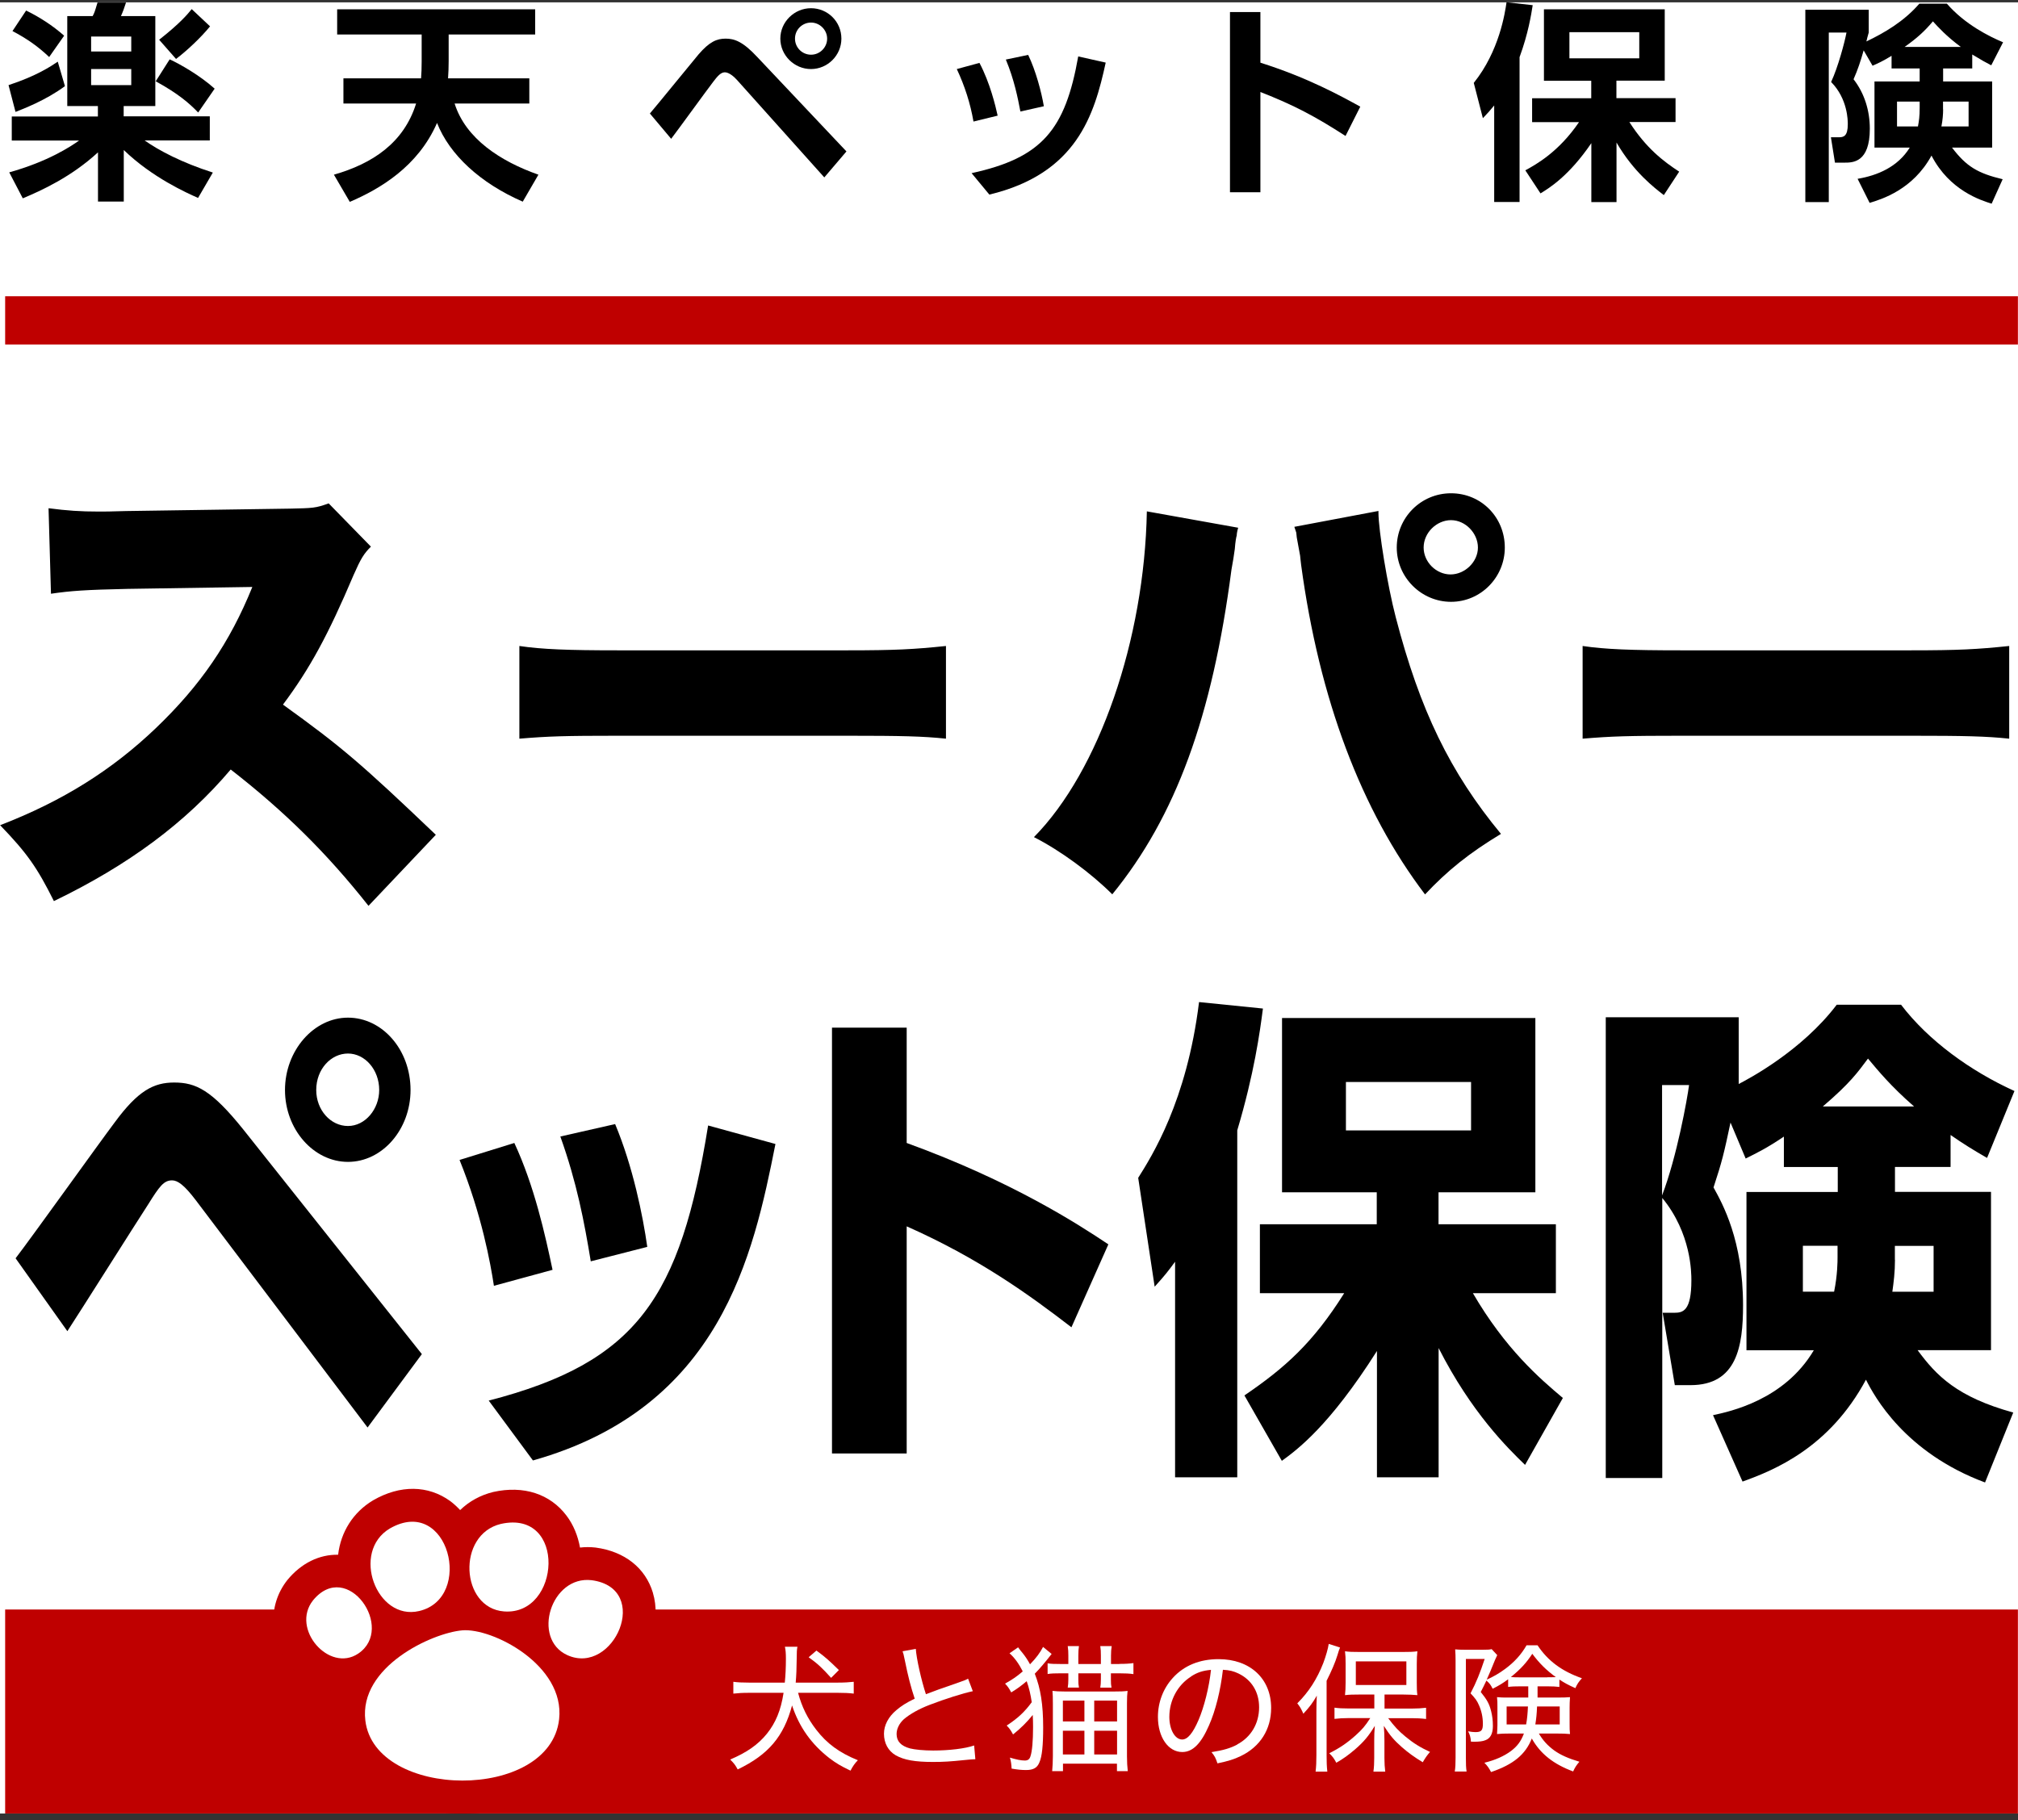
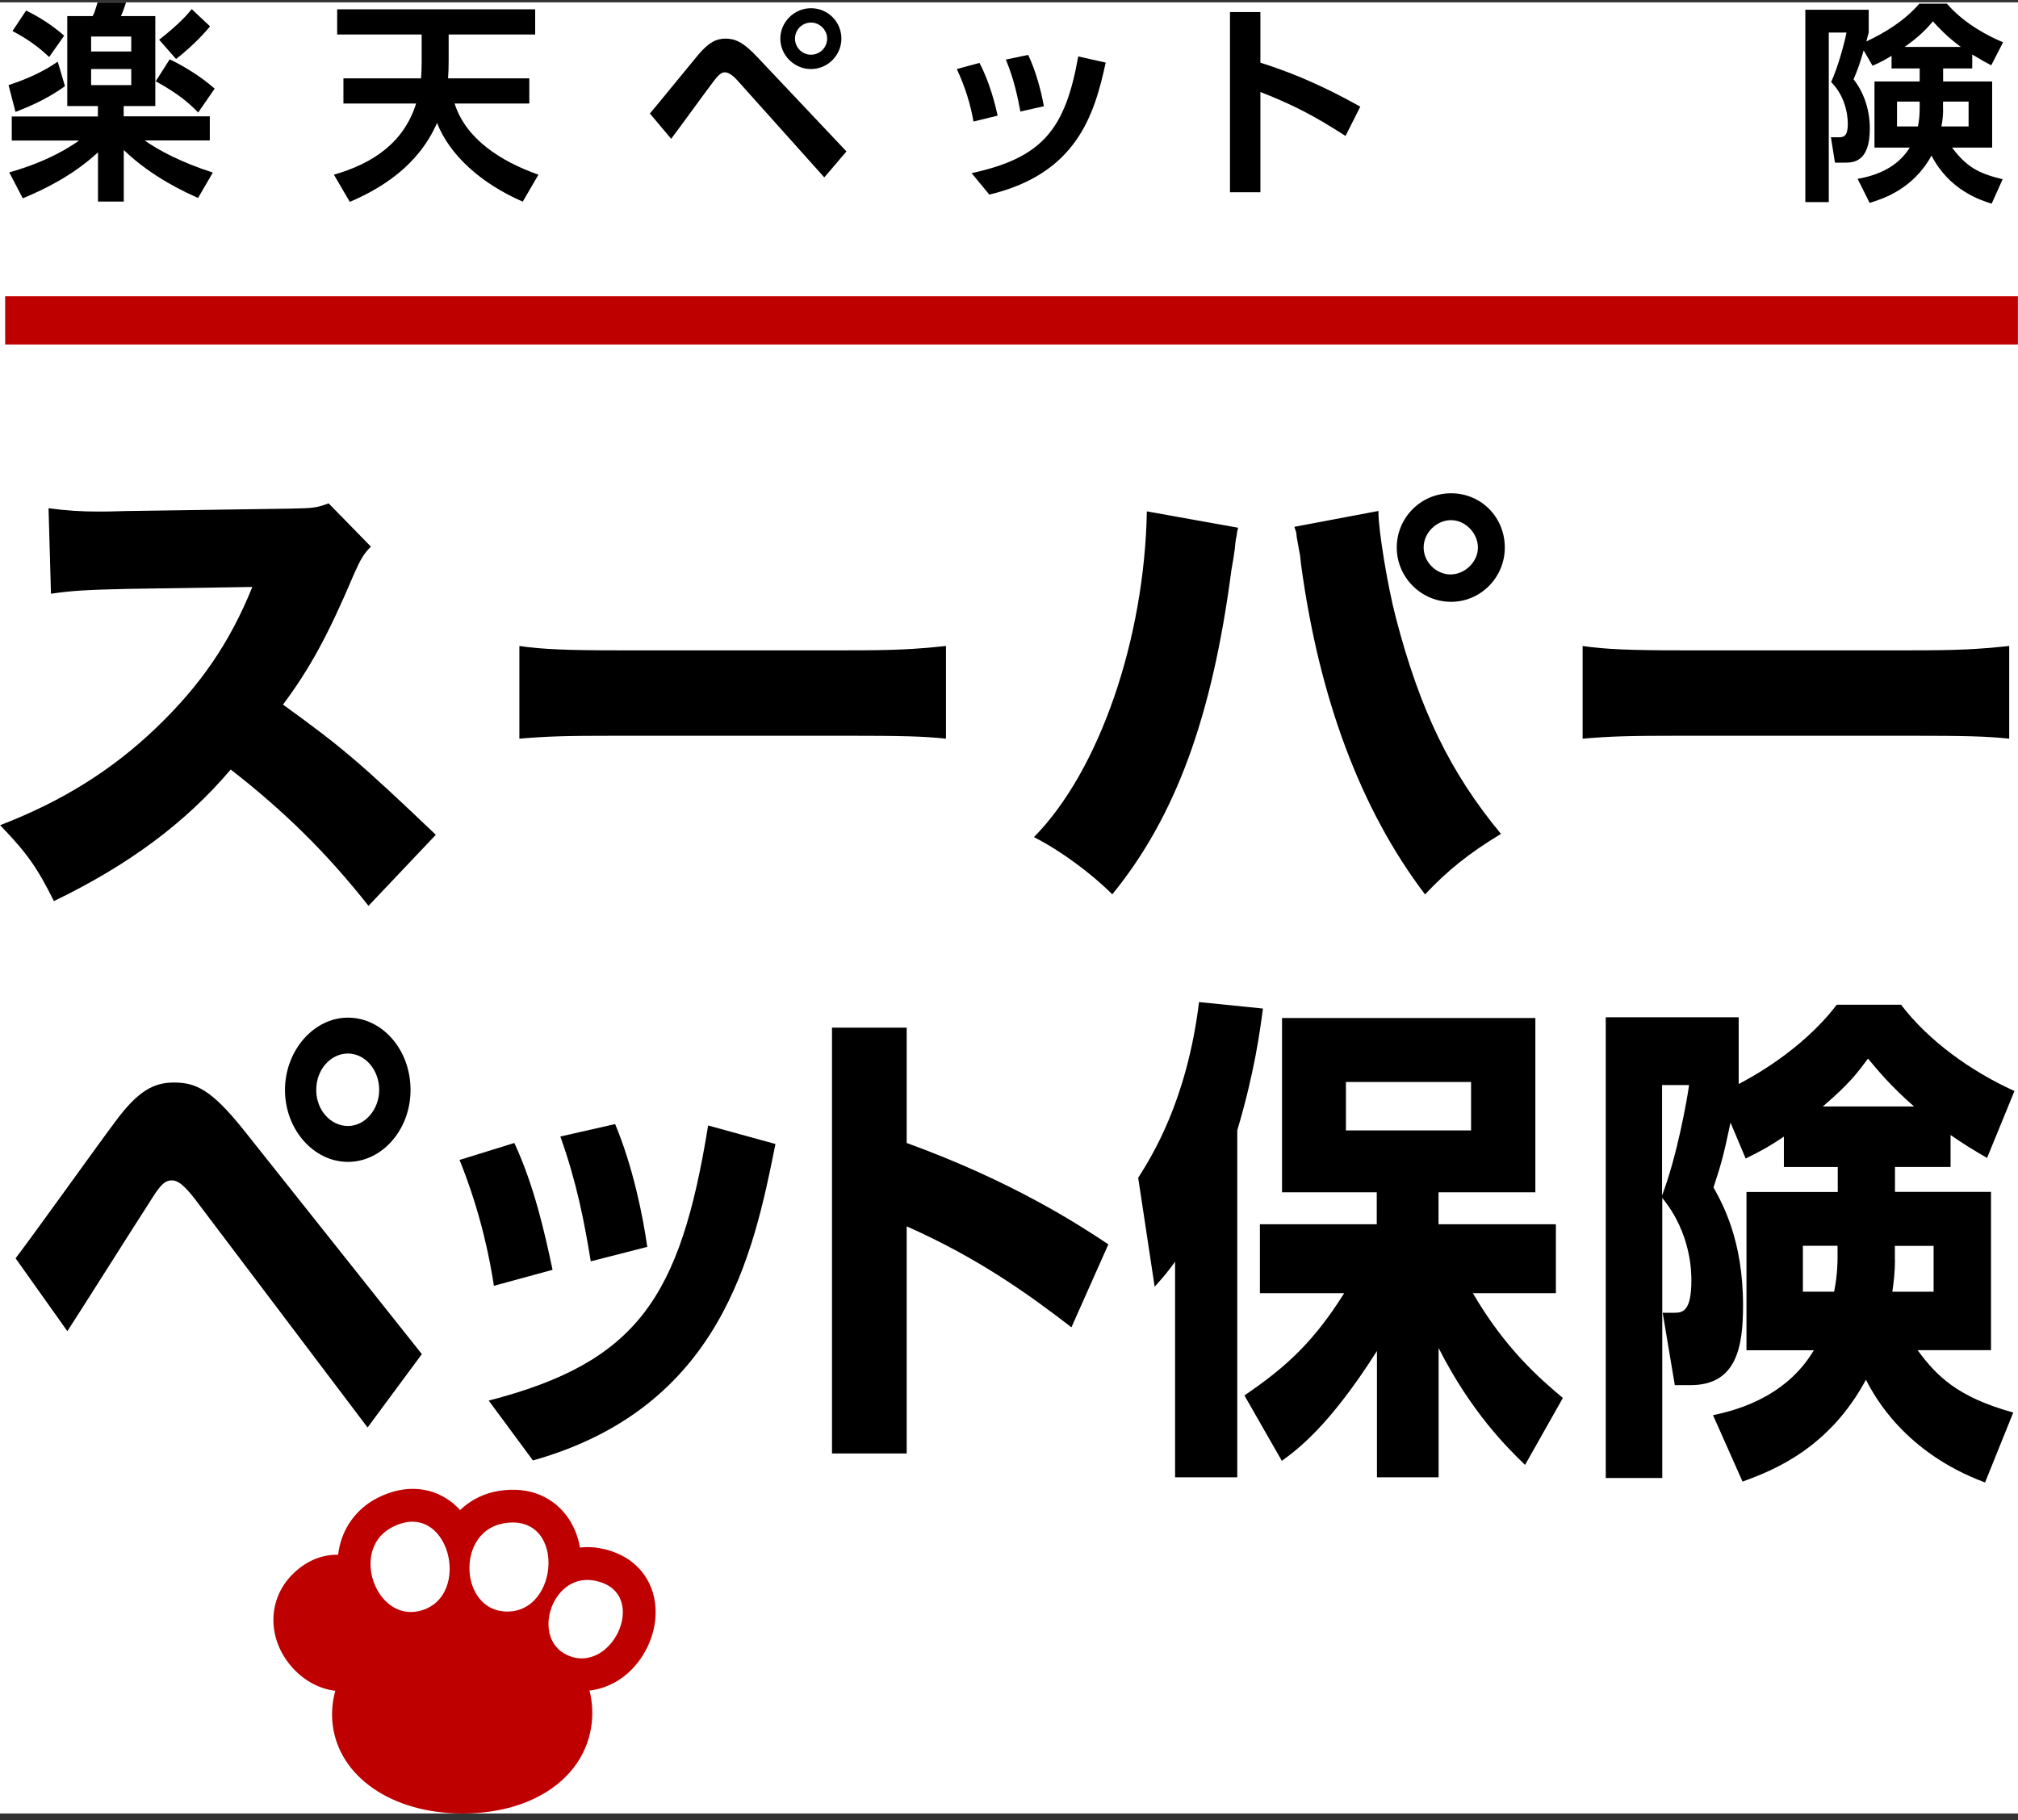
<svg xmlns="http://www.w3.org/2000/svg" width="143" height="129" viewBox="0 0 143 129" fill="none">
  <rect x="0" y="0" width="143" height="129" fill="#333333" stroke="none" />
  <g clip-path="url(#clip0_602_2981)">
    <rect width="143" height="128.358" transform="translate(0 0.167)" fill="white" />
-     <path d="M142.993 114.069H0.365V128.525H142.993V114.069Z" fill="#BF0000" />
    <path d="M46.266 112.88C45.736 111.125 44.275 109.958 42.212 109.678C41.832 109.635 41.46 109.635 41.101 109.678C40.951 108.847 40.636 108.067 40.149 107.422C38.988 105.875 37.104 105.259 34.955 105.738C34.038 105.961 33.243 106.405 32.606 107.021C32.391 106.791 32.154 106.569 31.904 106.383C30.335 105.251 28.358 105.223 26.445 106.326C25.013 107.178 24.146 108.589 23.96 110.187C22.635 110.158 21.345 110.781 20.364 111.978C18.902 113.826 19.074 116.405 20.779 118.253C21.625 119.162 22.677 119.7 23.759 119.829C23.544 120.609 23.48 121.412 23.573 122.221C24.017 125.939 27.799 128.525 32.778 128.525H32.842C37.856 128.503 41.51 125.925 41.932 122.107C42.018 121.326 41.961 120.559 41.775 119.814C42.727 119.7 43.659 119.306 44.454 118.611C46.101 117.171 46.846 114.821 46.266 112.887V112.88Z" fill="#BF0000" />
    <path d="M40.199 117.3C43.494 118.797 46.216 112.572 41.932 111.992C39.045 111.641 37.656 116.14 40.199 117.3Z" fill="white" />
-     <path d="M25.385 117.192C28.043 115.409 24.612 110.459 22.183 113.417C20.579 115.437 23.329 118.575 25.385 117.192Z" fill="white" />
    <path d="M35.723 114.205C39.734 114.506 40.178 106.956 35.493 108.002C32.349 108.754 32.628 113.976 35.723 114.205Z" fill="white" />
    <path d="M29.698 114.177C33.616 113.267 31.797 105.932 27.628 108.324C24.848 109.972 26.675 114.886 29.698 114.177Z" fill="white" />
-     <path d="M32.752 115.545C34.901 115.359 40.044 118.009 39.621 121.841C38.969 127.694 26.562 127.558 25.889 121.934C25.431 118.124 30.602 115.731 32.759 115.545" fill="white" />
    <path d="M56.558 119.986C56.816 120.961 57.231 121.799 57.833 122.579C58.592 123.568 59.481 124.22 60.791 124.75C60.577 124.965 60.433 125.173 60.269 125.488C59.588 125.165 59.244 124.958 58.779 124.607C57.504 123.618 56.637 122.408 56.128 120.867C55.534 123.074 54.452 124.356 52.274 125.402C52.11 125.094 52.009 124.965 51.744 124.7C52.926 124.198 53.714 123.647 54.344 122.873C54.968 122.092 55.333 121.218 55.526 119.972H53.084C52.604 119.972 52.296 119.993 51.966 120.029V119.191C52.282 119.234 52.604 119.249 53.069 119.249H55.612C55.663 118.754 55.691 118.196 55.691 117.544C55.691 117.171 55.67 116.92 55.62 116.706H56.508C56.465 116.906 56.458 117.121 56.458 117.472C56.45 118.289 56.429 118.747 56.386 119.249H59.38C59.824 119.249 60.175 119.227 60.498 119.191V120.029C60.161 119.986 59.817 119.972 59.38 119.972H56.551L56.558 119.986ZM58.893 118.912C58.256 118.203 57.941 117.909 57.303 117.451L57.855 116.978C58.485 117.443 58.721 117.651 59.445 118.36L58.893 118.912Z" fill="white" />
-     <path d="M64.896 116.856C64.939 117.536 65.283 119.077 65.613 120.072C66.014 119.91 66.792 119.631 67.948 119.234C68.385 119.077 68.421 119.069 68.6 118.969L68.936 119.857C68.199 120.015 66.981 120.402 65.878 120.824C65.111 121.118 64.481 121.476 64.051 121.842C63.729 122.135 63.535 122.515 63.535 122.895C63.535 123.41 63.851 123.74 64.481 123.912C64.818 123.998 65.455 124.062 66.129 124.062C67.26 124.062 68.399 123.926 69.03 123.704L69.116 124.678C68.977 124.678 68.726 124.697 68.364 124.736C67.339 124.843 66.838 124.872 66.114 124.872C64.839 124.872 64.066 124.736 63.471 124.399C62.941 124.091 62.64 123.539 62.64 122.873C62.64 122.271 62.955 121.67 63.514 121.204C63.886 120.889 64.202 120.688 64.818 120.387C64.553 119.592 64.352 118.833 64.116 117.658C64.03 117.236 64.015 117.185 63.958 117.028L64.875 116.863L64.896 116.856Z" fill="white" />
+     <path d="M64.896 116.856C64.939 117.536 65.283 119.077 65.613 120.072C66.014 119.91 66.792 119.631 67.948 119.234C68.385 119.077 68.421 119.069 68.6 118.969L68.936 119.857C68.199 120.015 66.981 120.402 65.878 120.824C65.111 121.118 64.481 121.476 64.051 121.842C63.729 122.135 63.535 122.515 63.535 122.895C63.535 123.41 63.851 123.74 64.481 123.912C64.818 123.998 65.455 124.062 66.129 124.062C67.26 124.062 68.399 123.926 69.03 123.704L69.116 124.678C68.977 124.678 68.726 124.697 68.364 124.736C67.339 124.843 66.838 124.872 66.114 124.872C64.839 124.872 64.066 124.736 63.471 124.399C62.941 124.091 62.64 123.539 62.64 122.873C62.64 122.271 62.955 121.67 63.514 121.204C63.886 120.889 64.202 120.688 64.818 120.387C64.03 117.236 64.015 117.185 63.958 117.028L64.875 116.863L64.896 116.856Z" fill="white" />
    <path d="M74.53 117.207C74.043 117.833 73.642 118.303 73.327 118.618C73.742 119.671 73.921 120.81 73.921 122.415C73.921 123.697 73.843 124.478 73.656 124.9C73.499 125.294 73.219 125.445 72.704 125.445C72.381 125.445 72.109 125.416 71.686 125.344C71.665 125.008 71.643 124.829 71.564 124.564C72.016 124.7 72.353 124.771 72.618 124.771C72.832 124.771 72.954 124.685 73.019 124.478C73.141 124.12 73.205 123.382 73.205 122.4C73.205 122.092 73.198 121.827 73.183 121.541C72.797 122.021 72.338 122.486 71.787 122.923C71.629 122.63 71.543 122.501 71.335 122.293C72.123 121.777 72.596 121.34 73.112 120.638C73.033 120.108 72.926 119.635 72.754 119.148C72.353 119.485 72.102 119.671 71.658 119.943C71.507 119.664 71.421 119.528 71.221 119.32C71.779 119.005 72.052 118.819 72.474 118.453C72.209 117.923 71.88 117.465 71.536 117.171L72.145 116.749C72.202 116.835 72.317 116.98 72.489 117.186C72.675 117.422 72.832 117.658 72.99 117.952C73.441 117.486 73.699 117.135 73.914 116.72L74.516 117.214L74.53 117.207ZM79.315 117.923C79.781 117.923 80.053 117.902 80.318 117.866V118.647C80.039 118.604 79.745 118.59 79.315 118.59H78.721V119.026C78.721 119.292 78.728 119.42 78.764 119.607H77.969C77.997 119.406 78.011 119.27 78.011 119.012V118.59H76.414V119.026C76.414 119.284 76.421 119.413 76.457 119.6H75.662C75.691 119.399 75.705 119.277 75.705 119.026V118.59H75.16C74.759 118.59 74.48 118.597 74.236 118.64V117.88C74.466 117.923 74.702 117.93 75.153 117.93H75.705V117.336C75.705 117.078 75.698 116.899 75.662 116.663H76.457C76.428 116.87 76.414 117.028 76.414 117.336V117.93H78.011V117.336C78.011 117.057 78.004 116.892 77.969 116.663H78.778C78.742 116.877 78.728 117.064 78.728 117.336V117.93H79.322L79.315 117.923ZM74.609 120.753C74.609 120.302 74.602 120.094 74.58 119.836C74.795 119.865 75.082 119.879 75.447 119.879H78.964C79.401 119.879 79.638 119.872 79.903 119.836C79.874 120.072 79.86 120.309 79.86 120.703V124.478C79.86 124.9 79.881 125.187 79.917 125.524H79.15V124.993H75.325V125.524H74.559C74.587 125.201 74.609 124.872 74.609 124.456V120.753ZM75.318 120.524V121.999H76.844V120.524H75.318ZM75.318 122.658V124.342H76.844V122.658H75.318ZM77.539 120.524V121.999H79.158V120.524H77.539ZM77.539 122.658V124.342H79.158V122.658H77.539Z" fill="white" />
    <path d="M87.669 123.632C88.657 123.109 89.223 122.142 89.223 120.996C89.223 119.922 88.7 119.055 87.762 118.604C87.418 118.439 87.139 118.367 86.659 118.339C86.494 119.786 86.136 121.24 85.67 122.286C85.111 123.575 84.517 124.169 83.779 124.169C82.783 124.169 82.053 123.116 82.053 121.677C82.053 120.652 82.425 119.664 83.106 118.919C83.901 118.038 85.011 117.586 86.351 117.586C88.586 117.586 90.076 118.969 90.076 121.046C90.076 122.572 89.295 123.797 87.919 124.456C87.447 124.685 87.031 124.814 86.272 124.972C86.143 124.578 86.071 124.449 85.849 124.177C86.709 124.041 87.182 123.897 87.662 123.647L87.669 123.632ZM84.402 118.819C83.45 119.42 82.862 120.502 82.862 121.677C82.862 122.572 83.256 123.281 83.772 123.281C84.159 123.281 84.531 122.83 84.932 121.899C85.326 120.982 85.684 119.571 85.813 118.346C85.24 118.396 84.839 118.525 84.402 118.811V118.819Z" fill="white" />
    <path d="M93.283 121.326C93.283 120.96 93.29 120.588 93.312 120.172C93.032 120.667 92.832 120.939 92.359 121.455C92.33 121.383 92.302 121.326 92.287 121.297C92.158 121.032 92.13 120.982 91.929 120.717C92.746 119.907 93.326 118.998 93.77 117.866C93.956 117.372 94.107 116.842 94.157 116.505L94.959 116.763C94.902 116.899 94.859 117.006 94.773 117.307C94.615 117.823 94.357 118.425 94.006 119.119V124.406C94.006 124.85 94.014 125.165 94.057 125.559H93.226C93.269 125.187 93.283 124.886 93.283 124.384V121.326ZM97.402 120.094H96.349C95.869 120.094 95.632 120.101 95.31 120.137C95.339 119.857 95.353 119.614 95.353 119.227V117.909C95.353 117.536 95.346 117.314 95.31 117.028C95.59 117.071 95.855 117.078 96.392 117.078H99.357C99.887 117.078 100.152 117.071 100.439 117.028C100.41 117.343 100.396 117.508 100.396 117.938V119.248C100.396 119.65 100.403 119.879 100.439 120.137C100.26 120.115 99.766 120.094 99.415 120.094H98.111V121.089H100.052C100.425 121.089 100.761 121.068 101.055 121.032V121.827C100.711 121.784 100.367 121.77 100.067 121.77H98.369C98.842 122.393 99.1 122.665 99.601 123.081C100.174 123.554 100.654 123.847 101.334 124.162C101.127 124.399 100.998 124.585 100.819 124.893C100.21 124.521 99.794 124.22 99.343 123.826C98.799 123.346 98.505 123.009 98.061 122.314C98.09 122.672 98.104 123.002 98.104 123.382V124.614C98.104 124.972 98.125 125.273 98.161 125.559H97.323C97.366 125.266 97.38 124.936 97.38 124.607V123.382C97.38 122.995 97.388 122.708 97.423 122.314C96.986 123.031 96.657 123.432 96.012 123.99C95.539 124.392 95.203 124.635 94.694 124.929C94.529 124.621 94.436 124.492 94.193 124.256C94.923 123.89 95.446 123.539 96.055 122.995C96.521 122.572 96.728 122.343 97.101 121.763H95.582C95.195 121.763 94.852 121.784 94.565 121.82V121.025C94.852 121.068 95.174 121.082 95.582 121.082H97.388V120.087L97.402 120.094ZM96.077 119.42H99.658V117.744H96.077V119.42Z" fill="white" />
    <path d="M107.737 119.513C107.343 119.513 107.128 119.52 106.87 119.556V119.012C106.498 119.291 106.261 119.434 105.774 119.685C105.624 119.391 105.567 119.313 105.33 119.105C105.151 119.477 105.115 119.556 104.929 119.914C105.373 120.459 105.538 120.76 105.667 121.283C105.746 121.605 105.789 121.92 105.789 122.328C105.789 122.873 105.61 123.202 105.259 123.331C105.072 123.41 104.814 123.439 104.449 123.439C104.399 123.439 104.327 123.439 104.234 123.432C104.213 123.116 104.155 122.93 104.034 122.701C104.234 122.737 104.406 122.758 104.549 122.758C104.972 122.758 105.08 122.636 105.08 122.164C105.08 121.691 104.979 121.24 104.8 120.846C104.671 120.538 104.542 120.366 104.206 120.008C104.621 119.212 104.879 118.568 105.208 117.572H103.876V124.585C103.876 125.036 103.883 125.273 103.926 125.552H103.088C103.131 125.287 103.145 125.007 103.145 124.578V117.679C103.145 117.4 103.138 117.178 103.117 116.892C103.274 116.913 103.518 116.92 103.819 116.92H105.08C105.395 116.92 105.559 116.913 105.703 116.877L106.097 117.3C106.044 117.391 105.884 117.768 105.617 118.432C105.538 118.611 105.495 118.718 105.352 119.04C105.803 118.84 106.233 118.596 106.655 118.281C107.307 117.801 107.802 117.257 108.174 116.605H108.955C109.685 117.708 110.681 118.446 112.1 118.94C111.885 119.169 111.756 119.356 111.634 119.642C111.111 119.406 110.875 119.277 110.502 119.033V119.556C110.266 119.528 110.036 119.513 109.657 119.513H108.955V120.308H110.366C110.781 120.308 111.011 120.301 111.254 120.28C111.233 120.595 111.226 120.774 111.226 121.018V122.135C111.226 122.508 111.226 122.608 111.254 122.894C110.975 122.866 110.71 122.858 110.309 122.858H109.048C109.327 123.338 109.671 123.718 110.144 124.062C110.588 124.377 111.111 124.613 111.92 124.857C111.713 125.093 111.598 125.273 111.476 125.545C110.087 125.029 109.148 124.291 108.547 123.209C108.102 124.341 107.243 125.05 105.66 125.588C105.509 125.301 105.395 125.136 105.187 124.929C105.953 124.742 106.577 124.463 107.071 124.098C107.522 123.754 107.78 123.41 107.988 122.858H106.992C106.605 122.858 106.362 122.866 106.082 122.894C106.09 122.844 106.09 122.794 106.09 122.765C106.097 122.586 106.111 122.443 106.111 122.264V120.953C106.111 120.659 106.111 120.552 106.082 120.28C106.398 120.308 106.448 120.308 106.942 120.308H108.296V119.513H107.751H107.737ZM106.763 120.939V122.214H108.145C108.217 121.82 108.253 121.426 108.274 120.939H106.763ZM109.65 118.869C109.879 118.869 110.087 118.869 110.251 118.861C109.564 118.36 109.077 117.873 108.582 117.207C108.167 117.844 107.737 118.31 107.064 118.854C107.293 118.876 107.429 118.876 107.737 118.876H109.65V118.869ZM108.919 120.939C108.898 121.469 108.862 121.82 108.797 122.214H110.524V120.939H108.919Z" fill="white" />
    <path d="M4.602 6.105C3.255 7.108 1.593 7.738 1.099 7.931L0.605 6.033C2.582 5.388 3.628 4.686 4.093 4.371L4.602 6.105ZM6.937 7.516H4.767V1.141H6.565C6.686 0.918 6.715 0.84 6.909 0.181H8.929C8.821 0.524 8.707 0.84 8.57 1.141H11.006V7.516H8.764V8.246H14.867V9.951H10.247C11.235 10.653 12.868 11.52 15.082 12.229L14.036 14.027C13.255 13.683 10.791 12.587 8.771 10.632V14.285H6.944V10.797C5.046 12.544 2.933 13.504 1.615 14.056L0.655 12.215C3.406 11.448 5.025 10.374 5.605 9.959H0.834V8.254H6.937V7.523V7.516ZM1.851 0.747C2.782 1.198 3.75 1.821 4.545 2.53L3.484 4.042C2.689 3.282 1.88 2.724 0.884 2.201L1.851 0.747ZM6.457 2.588V3.648H9.301V2.588H6.457ZM6.457 4.894V6.033H9.301V4.894H6.457ZM12.023 4.206C12.739 4.536 14.151 5.331 15.211 6.284L14.043 7.974C13.427 7.33 12.639 6.642 11.035 5.761L12.023 4.206ZM14.881 1.871C14.236 2.666 13.234 3.605 12.474 4.178L11.278 2.817C12.761 1.649 13.284 1.019 13.585 0.646L14.888 1.871H14.881Z" fill="black" />
    <path d="M29.837 5.553C29.866 5.116 29.88 4.908 29.88 4.357V2.444H23.892V0.661H37.924V2.444H31.793V4.343C31.793 4.865 31.778 5.045 31.75 5.553H37.509V7.337H32.215C32.996 9.822 35.46 11.434 38.154 12.38L37.043 14.292C34.02 12.974 31.85 10.954 30.969 8.712C29.622 11.807 26.914 13.397 24.787 14.307L23.662 12.38C26.384 11.599 28.612 10.138 29.486 7.337H24.336V5.553H29.83H29.837Z" fill="black" />
    <path d="M46.056 8.039C46.621 7.38 49 4.45 49.494 3.863C50.275 2.953 50.798 2.738 51.421 2.738C52.044 2.738 52.646 2.946 53.663 4.042L59.981 10.732L58.412 12.573L52.245 5.689C52.023 5.439 51.664 5.124 51.364 5.124C51.063 5.124 50.826 5.424 50.54 5.797C50.046 6.442 47.997 9.271 47.56 9.837L46.048 8.039H46.056ZM59.623 2.738C59.623 3.92 58.649 4.894 57.467 4.894C56.285 4.894 55.296 3.92 55.296 2.738C55.296 1.556 56.285 0.582 57.467 0.582C58.649 0.582 59.623 1.528 59.623 2.738ZM56.335 2.738C56.335 3.369 56.843 3.877 57.474 3.877C58.104 3.877 58.613 3.354 58.613 2.738C58.613 2.122 58.09 1.599 57.474 1.599C56.858 1.599 56.335 2.093 56.335 2.738Z" fill="black" />
    <path d="M68.984 8.619C68.762 7.329 68.368 6.105 67.802 4.894L69.406 4.457C70.151 5.861 70.545 7.509 70.696 8.196L68.991 8.612L68.984 8.619ZM68.848 12.272C73.847 11.183 75.488 9.192 76.405 3.999L78.353 4.436C77.544 8.16 76.29 12.308 70.108 13.791L68.855 12.279L68.848 12.272ZM72.307 7.903C72.128 6.957 71.871 5.646 71.276 4.221L72.859 3.891C73.396 5.001 73.805 6.542 73.969 7.53L72.307 7.903Z" fill="black" />
    <path d="M95.347 9.636C93.191 8.246 91.722 7.466 89.315 6.52V13.626H87.159V0.854H89.315V4.443C92.682 5.503 95.075 6.835 96.393 7.559L95.347 9.636Z" fill="black" />
-     <path d="M105.889 7.466C105.546 7.881 105.424 8.017 105.08 8.375L104.435 5.875C106.248 3.619 106.649 0.904 106.756 0.159L108.611 0.367C108.504 1.04 108.296 2.373 107.68 4.049V14.314H105.882V7.459L105.889 7.466ZM108.074 12.079C108.841 11.663 110.452 10.775 111.892 8.655H108.569V6.964H112.759V5.725H109.407V0.661H117.967V5.718H114.543V6.957H118.733V8.648H115.46C116.656 10.517 117.895 11.448 118.991 12.165L117.902 13.827C117.243 13.318 115.76 12.193 114.55 10.102V14.321H112.766V10.145C111.183 12.466 109.801 13.318 109.163 13.705L108.089 12.072L108.074 12.079ZM111.212 2.28V4.135H116.162V2.28H111.212Z" fill="black" />
    <path d="M134.041 3.956C133.382 4.357 133.095 4.478 132.694 4.658L132.063 3.569C131.856 4.299 131.648 4.944 131.347 5.617C132.128 6.62 132.5 7.859 132.5 9.12C132.5 11.527 131.29 11.527 130.702 11.527H130.029L129.743 9.729H130.309C130.638 9.729 130.939 9.657 130.939 8.805C130.939 8.554 130.939 7.007 129.757 5.811C130.251 4.751 130.717 2.996 130.846 2.308H129.592V14.321H127.93V0.689H132.422V2.308C132.329 2.609 132.314 2.709 132.257 2.938C133.51 2.337 134.907 1.534 136.01 0.259H137.959C139.248 1.742 140.982 2.595 141.942 2.996L141.104 4.629C140.731 4.435 140.402 4.256 139.757 3.862V4.851H137.694V5.775H141.168V10.46H138.324C139.341 11.806 140.165 12.286 141.913 12.702L141.132 14.435C140.387 14.199 138.152 13.511 136.87 11.026C135.552 13.447 133.339 14.12 132.486 14.378L131.634 12.673C133.038 12.437 134.478 11.835 135.33 10.46H132.83V5.775H136.032V4.851H134.041V3.956ZM136.032 7.2H134.427V8.963H135.91C135.982 8.576 136.032 8.261 136.032 7.645V7.193V7.2ZM138.947 3.325C137.916 2.559 137.328 1.907 136.97 1.513C136.369 2.229 135.817 2.723 134.965 3.325H138.947ZM137.694 7.752C137.694 8.082 137.665 8.497 137.572 8.963H139.499V7.2H137.687V7.752H137.694Z" fill="black" />
    <path d="M26.119 64.206C23.161 60.46 20.159 57.501 16.349 54.536C13.147 58.318 9.099 61.312 3.82 63.862C2.631 61.477 1.915 60.46 0.009 58.483C4.436 56.778 7.946 54.564 11.041 51.606C14.207 48.576 16.284 45.546 17.881 41.599L9.028 41.735C6.098 41.799 5.009 41.871 3.612 42.079L3.44 36.019C4.766 36.191 5.69 36.255 7.015 36.255C7.287 36.255 7.932 36.255 8.92 36.219L20.568 36.047C22.165 36.011 22.373 36.011 23.29 35.675L26.284 38.741C25.775 39.249 25.568 39.593 25.059 40.746C23.254 45.001 21.957 47.387 20.052 49.937C24.171 52.902 25.568 54.092 30.883 59.163L26.112 64.199L26.119 64.206Z" fill="black" />
    <path d="M36.804 45.782C38.401 46.019 40.242 46.09 43.781 46.09H60.056C63.459 46.09 64.755 46.019 67.033 45.782V52.351C65.4 52.179 63.903 52.143 60.02 52.143H43.817C40.006 52.143 38.881 52.179 36.804 52.351V45.782Z" fill="black" />
    <path d="M87.738 37.408C87.666 37.645 87.637 37.852 87.637 37.953C87.602 38.053 87.537 38.397 87.501 38.905L87.401 39.586L87.265 40.367C85.904 50.782 83.318 57.867 78.819 63.382C77.322 61.885 75.145 60.281 73.268 59.328C77.895 54.629 81.097 45.331 81.269 36.241L87.738 37.401V37.408ZM97.68 36.219V36.319C97.68 37.58 98.325 41.527 98.905 43.741C100.61 50.309 102.752 54.736 106.362 59.099C104.113 60.46 102.58 61.685 100.982 63.389C96.455 57.43 93.49 49.564 92.2 40.03C92.165 39.686 92.129 39.45 92.129 39.385L91.892 38.089L91.856 37.745C91.856 37.745 91.785 37.537 91.72 37.337L97.68 36.212V36.219ZM106.634 38.805C106.634 40.918 104.929 42.652 102.823 42.652C100.717 42.652 98.977 40.918 98.977 38.805C98.977 36.692 100.682 34.959 102.823 34.959C104.965 34.959 106.634 36.663 106.634 38.805ZM100.882 38.805C100.882 39.83 101.77 40.711 102.788 40.711C103.805 40.711 104.729 39.822 104.729 38.805C104.729 37.788 103.841 36.864 102.823 36.864C101.806 36.864 100.882 37.752 100.882 38.805Z" fill="black" />
    <path d="M112.148 45.782C113.746 46.019 115.587 46.09 119.125 46.09H135.4C138.803 46.09 140.099 46.019 142.377 45.782V52.351C140.744 52.179 139.247 52.143 135.365 52.143H119.161C115.35 52.143 114.226 52.179 112.148 52.351V45.782Z" fill="black" />
    <path d="M1.105 89.177C2.244 87.695 7.108 80.897 8.125 79.55C9.787 77.286 10.897 76.72 12.344 76.72C13.884 76.72 14.995 77.251 17.237 80.044L29.894 95.968L26.047 101.169L13.884 85.073C13.053 83.977 12.588 83.654 12.194 83.654C11.606 83.654 11.298 84.077 10.503 85.352C9.579 86.77 5.611 93.067 4.773 94.342L1.105 89.177ZM29.092 77.251C29.092 80.044 27.093 82.344 24.658 82.344C22.222 82.344 20.195 80.044 20.195 77.251C20.195 74.457 22.23 72.122 24.658 72.122C27.086 72.122 29.092 74.385 29.092 77.251ZM22.409 77.251C22.409 78.669 23.426 79.801 24.658 79.801C25.89 79.801 26.871 78.597 26.871 77.251C26.871 75.803 25.854 74.665 24.658 74.665C23.462 74.665 22.409 75.76 22.409 77.251Z" fill="black" />
    <path d="M35 91.126C34.757 89.535 34.141 86.104 32.565 82.207L36.447 81.004C37.866 84.049 38.632 87.516 39.155 89.994L35 91.126ZM34.628 99.263C45.158 96.541 48.209 91.978 50.179 79.765L54.95 81.076C53.381 88.962 51.068 99.757 37.765 103.504L34.628 99.256V99.263ZM41.863 89.392C41.404 86.599 40.874 83.805 39.707 80.546L43.589 79.665C44.85 82.673 45.559 86.176 45.867 88.368L41.863 89.392Z" fill="black" />
    <path d="M75.919 94.062C72.932 91.763 69.358 89.177 64.25 86.913V103.009H58.957V72.831H64.25V81.004C71.736 83.726 76.414 86.77 78.541 88.189L75.927 94.062H75.919Z" fill="black" />
    <path d="M83.269 89.421C82.746 90.13 82.56 90.373 81.822 91.19L80.655 83.475C81.608 81.956 84.1 78.059 84.967 71.018L89.494 71.477C89.279 73.138 88.878 76.075 87.675 80.108V104.7H83.269V89.413V89.421ZM88.169 98.905C91.034 96.956 93.033 95.187 95.254 91.648H89.279V86.763H97.56V84.499H90.848V72.15H108.799V84.499H101.937V86.763H110.253V91.648H104.372C106.679 95.609 109.114 97.701 110.748 99.076L108.069 103.819C106.865 102.651 104.279 100.137 101.944 95.538V104.7H97.574V95.746C94.186 101.089 91.908 102.751 90.834 103.532L88.183 98.897L88.169 98.905ZM95.375 76.684V80.115H104.243V76.684H95.375Z" fill="black" />
    <path d="M123.201 76.828C123.881 76.477 127.663 74.493 130.156 71.205H134.712C136.653 73.755 139.64 75.911 142.749 77.322L140.808 82.064C139.884 81.534 139.082 81.04 138.222 80.438V82.702H134.282V84.471H141.087V95.689H135.887C137.212 97.494 138.688 99.012 142.663 100.108L140.665 105.065C134.97 102.945 132.814 98.948 132.226 97.78C129.64 102.594 125.758 104.184 123.48 105.001L121.388 100.295C122.556 100.044 126.438 99.234 128.53 95.696H123.759V84.478H130.228V82.709H126.41V80.553C125.149 81.405 124.468 81.72 123.702 82.107L122.628 79.557C122.162 81.749 122.04 82.279 121.424 84.156C122.069 85.323 123.516 87.909 123.516 92.508C123.516 95.409 123.086 98.167 119.791 98.167H118.681L117.821 93.038H118.652C119.268 93.038 119.855 92.895 119.855 90.739C119.855 90.209 119.855 87.415 117.792 84.901V104.75H113.788V72.093H123.208V76.835L123.201 76.828ZM117.778 76.899V84.722C118.824 82 119.562 77.895 119.691 76.899H117.778ZM130.221 88.289H127.756V91.541H129.97C130.213 90.338 130.213 89.385 130.213 89.098V88.282L130.221 88.289ZM135.636 78.418C133.974 76.971 133.079 75.868 132.37 75.023C131.632 76.011 131.109 76.756 129.168 78.418H135.636ZM134.282 89.285C134.282 90.166 134.189 90.875 134.096 91.548H137.019V88.296H134.275V89.285H134.282Z" fill="black" />
    <path d="M142.993 20.997H0.365V24.414H142.993V20.997Z" fill="#BF0000" />
  </g>
  <defs>
    <clipPath id="clip0_602_2981">
      <rect width="143" height="128.358" fill="white" transform="translate(0 0.167)" />
    </clipPath>
  </defs>
</svg>